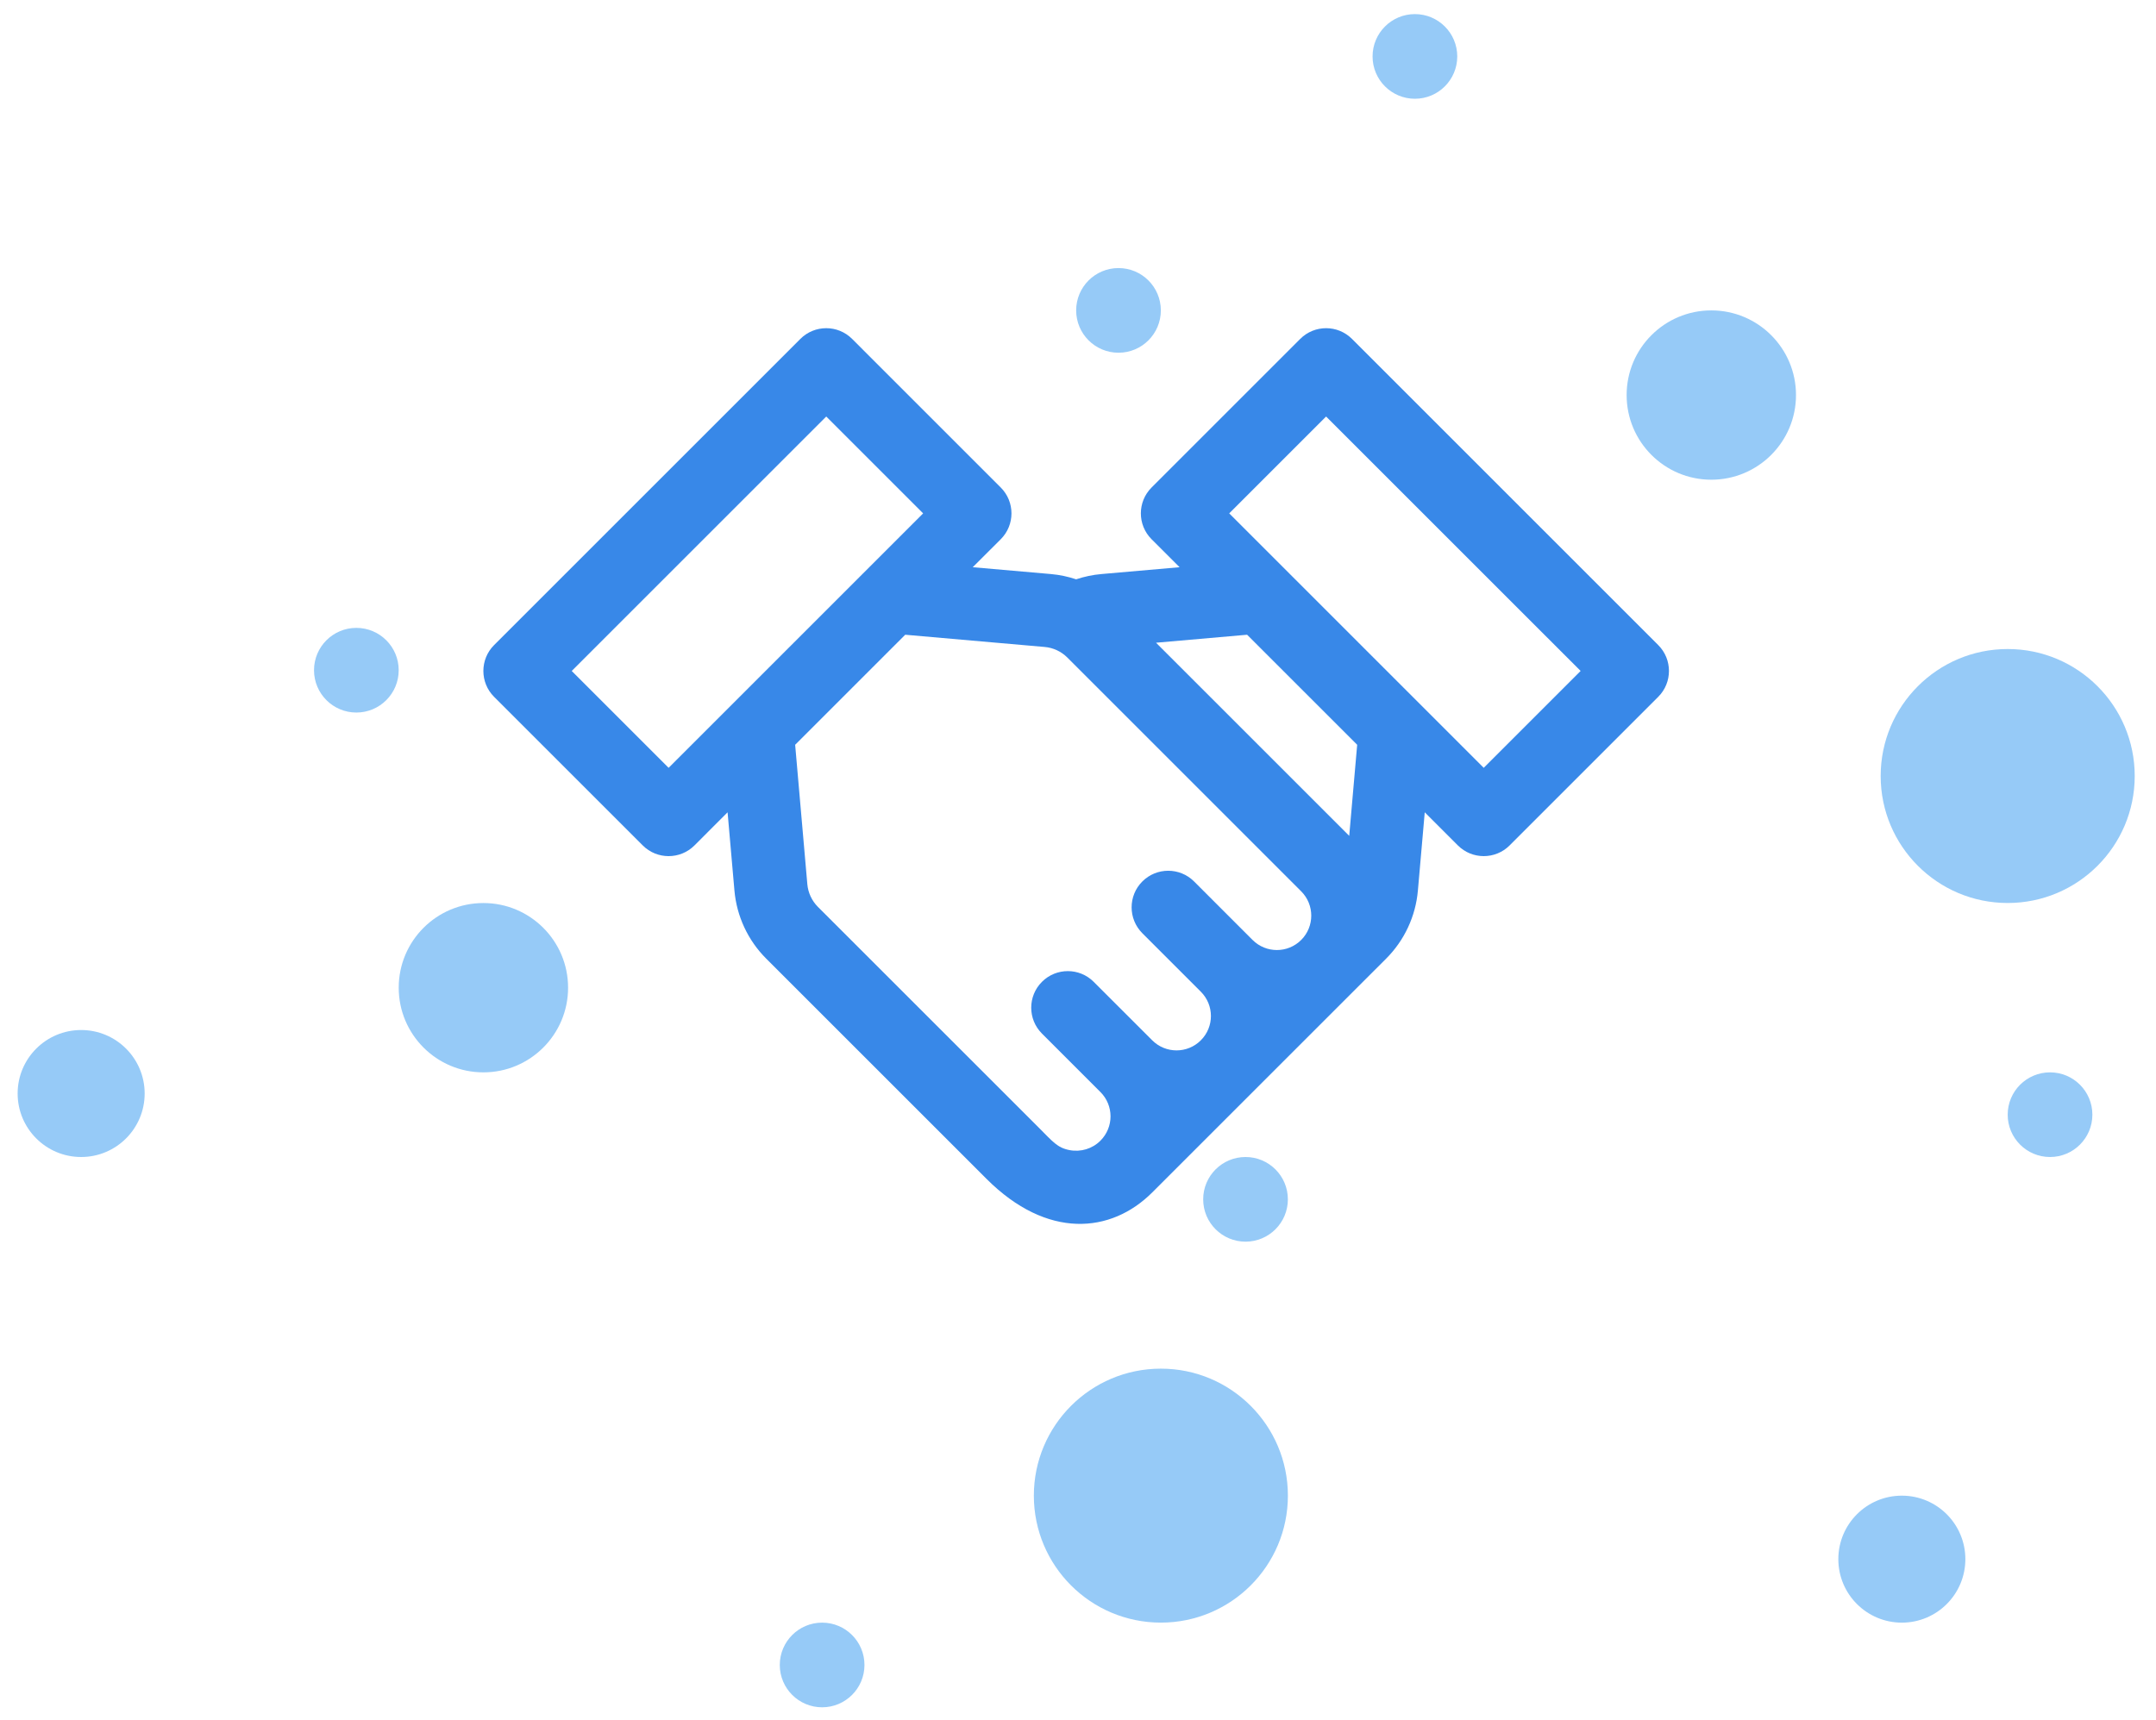
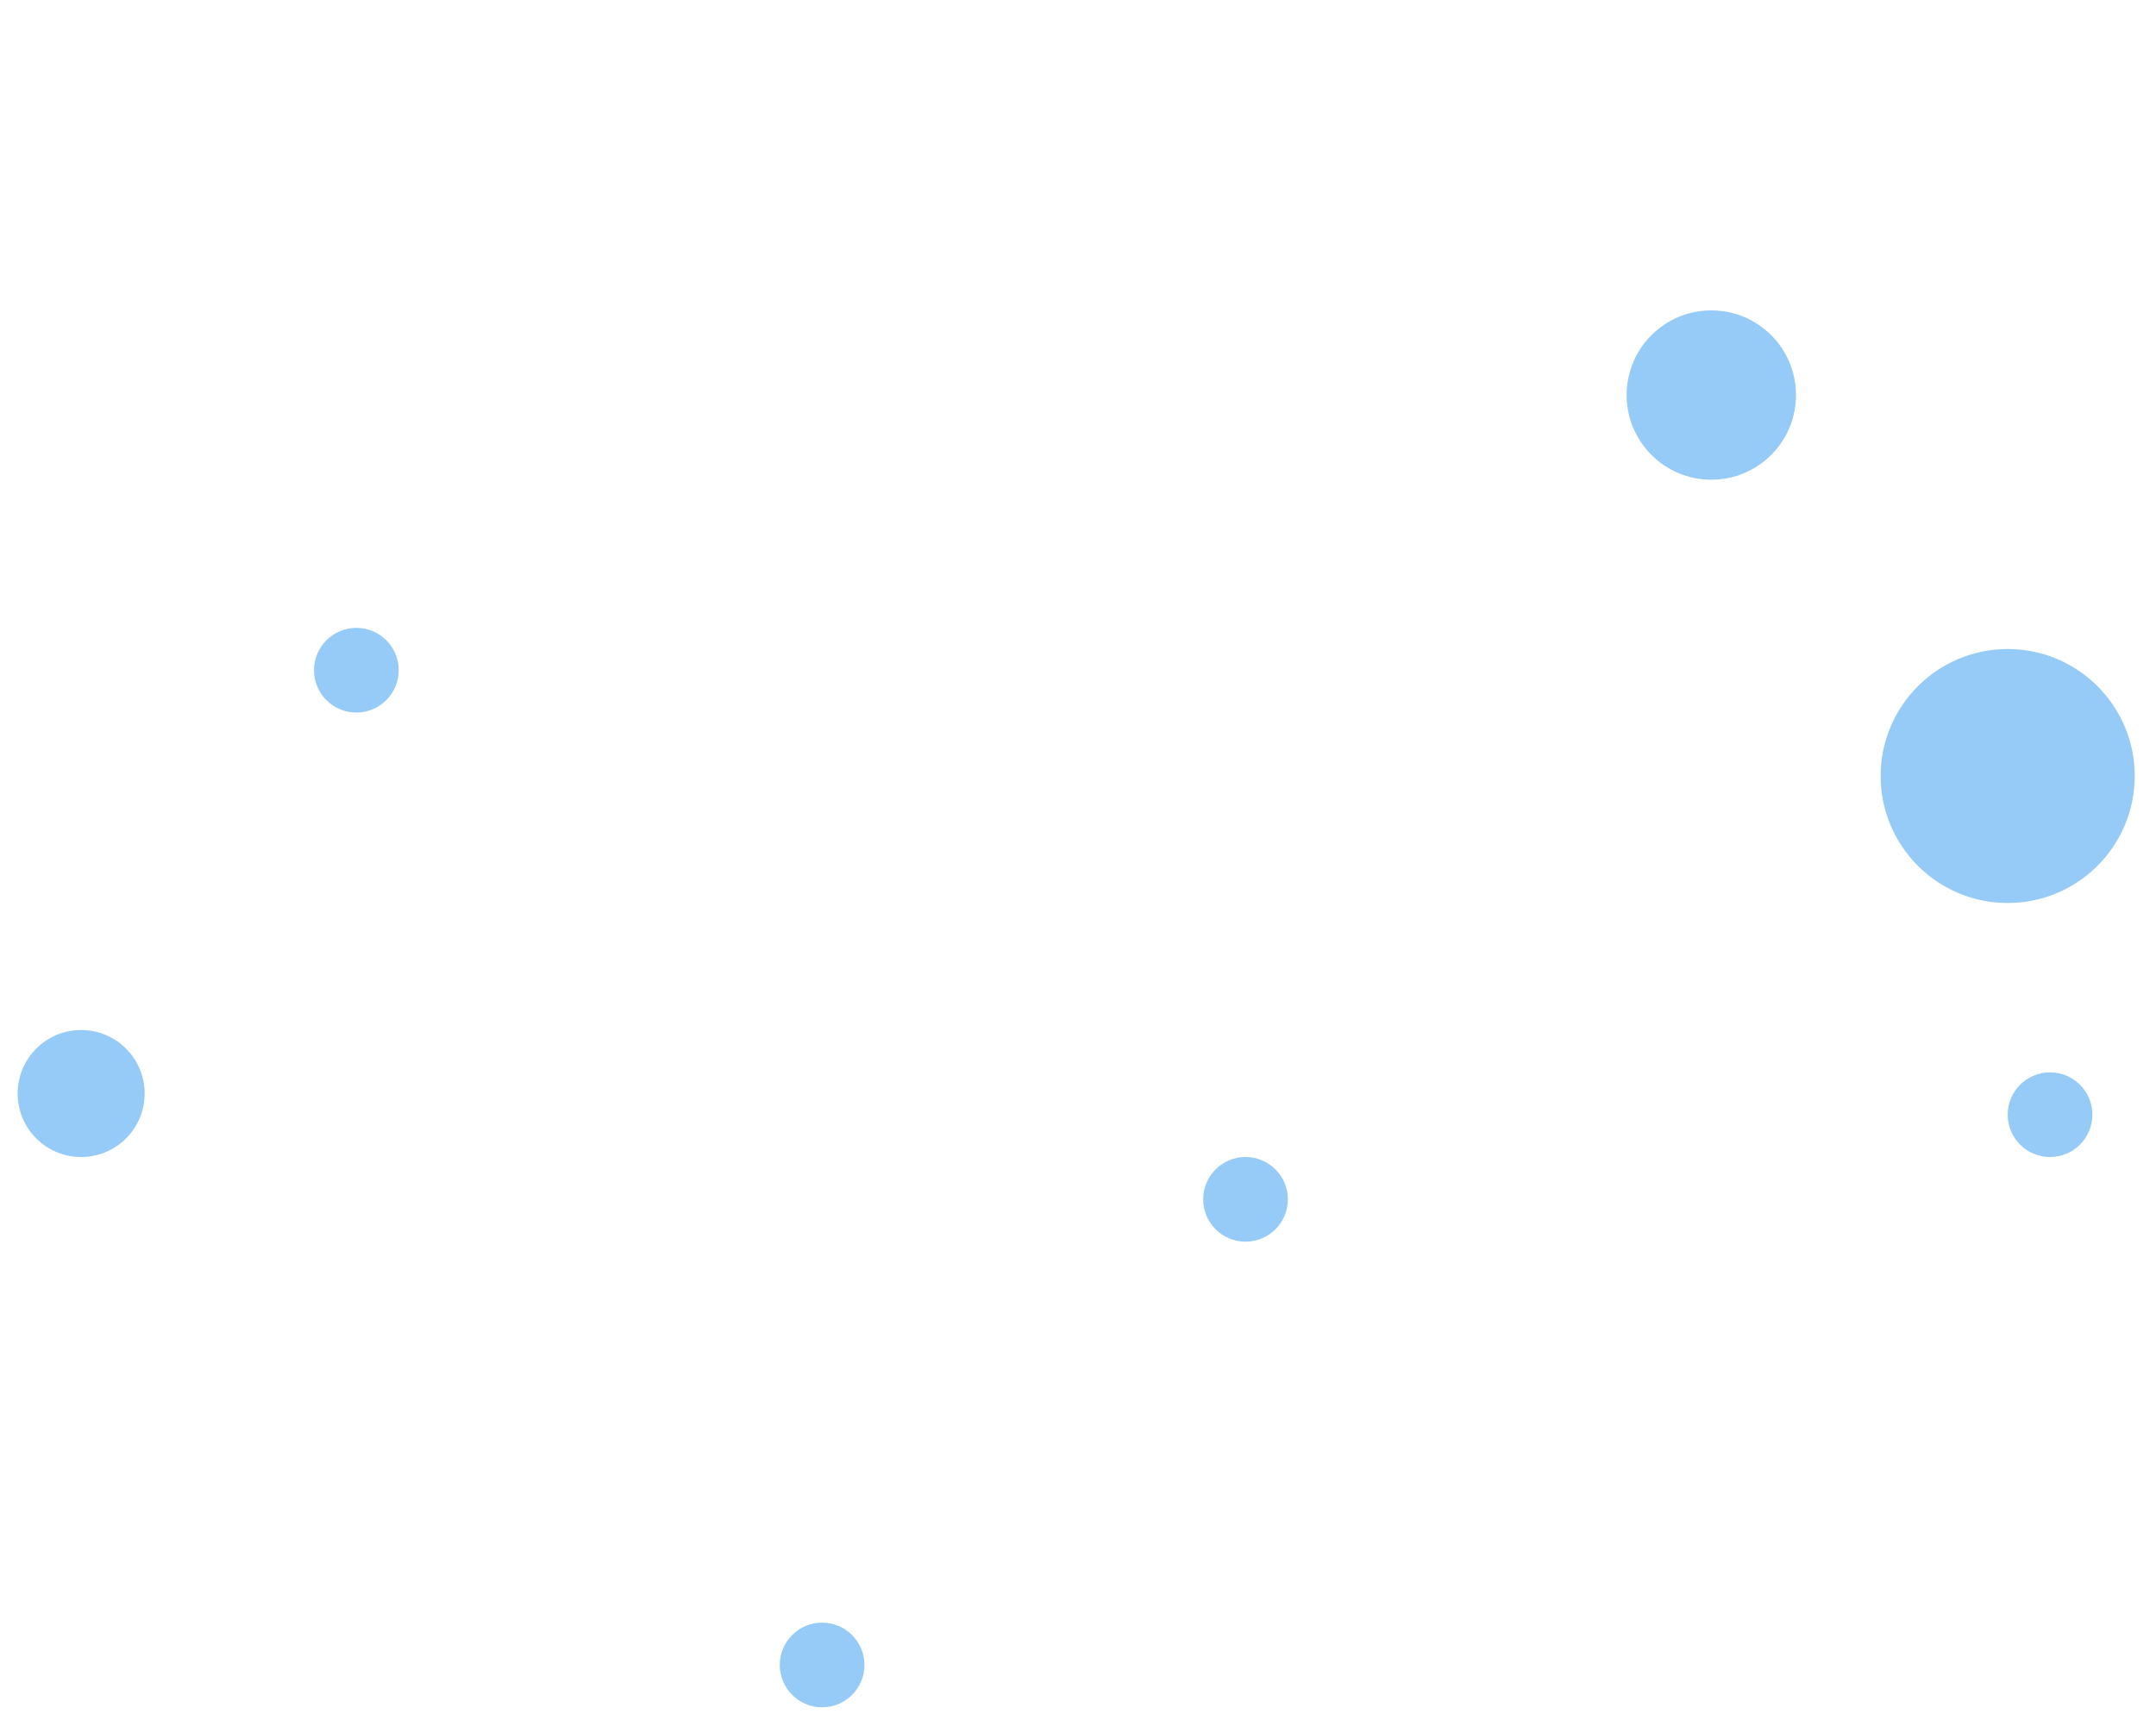
<svg xmlns="http://www.w3.org/2000/svg" width="94" height="75" viewBox="0 0 94 75" fill="none">
  <circle cx="87.534" cy="33.843" r="5.538" fill="#96CAF7" />
-   <circle cx="50.613" cy="65.227" r="5.538" fill="#96CAF7" />
  <circle cx="74.612" cy="17.229" r="3.692" fill="#96CAF7" />
-   <circle cx="21.076" cy="43.075" r="3.692" fill="#96CAF7" />
  <circle cx="3.538" cy="47.69" r="2.769" fill="#96CAF7" />
  <circle cx="15.537" cy="29.229" r="1.846" fill="#96CAF7" />
  <circle cx="54.304" cy="52.305" r="1.846" fill="#96CAF7" />
-   <circle cx="61.689" cy="2.461" r="1.846" fill="#96CAF7" />
  <circle cx="89.38" cy="48.613" r="1.846" fill="#96CAF7" />
  <circle cx="35.844" cy="72.612" r="1.846" fill="#96CAF7" />
-   <circle cx="82.919" cy="67.997" r="2.769" fill="#96CAF7" />
  <g clip-path="url(#clip0_101_1662)">
-     <path d="M72.298 28.133L58.945 14.78C58.322 14.157 57.312 14.157 56.689 14.78L50.208 21.261C49.585 21.884 49.585 22.894 50.208 23.517L51.429 24.737L48.016 25.036C47.639 25.069 47.273 25.147 46.919 25.265C46.567 25.147 46.199 25.069 45.825 25.036L42.411 24.737L43.632 23.517C44.255 22.894 44.255 21.884 43.632 21.261L37.152 14.78C36.529 14.157 35.518 14.157 34.895 14.78L21.542 28.133C20.919 28.756 20.919 29.767 21.542 30.39L28.023 36.87C28.645 37.493 29.656 37.493 30.279 36.87L31.722 35.426L32.021 38.839C32.119 39.958 32.61 41.012 33.405 41.806L43.013 51.414C45.651 54.051 48.436 53.805 50.239 52.002C51.093 51.148 60.401 41.841 60.436 41.806C61.231 41.011 61.722 39.958 61.819 38.839L62.118 35.426L63.562 36.87C64.184 37.492 65.195 37.493 65.818 36.87L72.298 30.39C72.921 29.767 72.921 28.756 72.298 28.133ZM29.151 33.486L24.927 29.262L36.024 18.165L40.248 22.389C26.854 35.783 30.275 32.362 29.151 33.486ZM56.732 40.993C56.731 40.993 56.731 40.993 56.731 40.993C56.146 41.579 55.198 41.58 54.611 40.993C54.61 40.992 54.609 40.991 54.608 40.99L52.061 38.442C51.438 37.819 50.428 37.819 49.805 38.442C49.182 39.065 49.182 40.075 49.805 40.699L52.355 43.249C52.356 43.25 52.356 43.25 52.357 43.251C52.941 43.837 52.943 44.783 52.355 45.37C51.77 45.956 50.822 45.956 50.235 45.369C50.234 45.369 50.233 45.368 50.233 45.367L47.684 42.819C47.061 42.196 46.051 42.196 45.428 42.819C44.805 43.442 44.805 44.452 45.428 45.075L47.978 47.626C47.979 47.626 47.979 47.626 47.98 47.627C48.562 48.211 48.568 49.157 47.977 49.748C47.627 50.099 47.124 50.252 46.632 50.158C46.096 50.055 45.906 49.794 45.269 49.157L35.66 39.55C35.396 39.285 35.232 38.934 35.199 38.561L34.668 32.481C35.334 31.815 38.402 28.746 39.467 27.682L45.546 28.215C45.919 28.247 46.27 28.411 46.534 28.675C48.869 31.009 56.13 38.271 56.731 38.872C57.316 39.457 57.316 40.408 56.732 40.993ZM58.825 36.453C58.326 35.954 52.853 30.481 50.402 28.03L54.373 27.682C55.508 28.816 58.837 32.146 59.172 32.481L58.825 36.453ZM64.689 33.486C63.195 31.991 53.923 22.719 53.593 22.389L57.817 18.165L68.914 29.261L64.689 33.486Z" fill="#3888E8" />
+     <path d="M72.298 28.133L58.945 14.78C58.322 14.157 57.312 14.157 56.689 14.78L50.208 21.261C49.585 21.884 49.585 22.894 50.208 23.517L51.429 24.737L48.016 25.036C47.639 25.069 47.273 25.147 46.919 25.265C46.567 25.147 46.199 25.069 45.825 25.036L42.411 24.737L43.632 23.517C44.255 22.894 44.255 21.884 43.632 21.261L37.152 14.78C36.529 14.157 35.518 14.157 34.895 14.78L21.542 28.133C20.919 28.756 20.919 29.767 21.542 30.39L28.023 36.87C28.645 37.493 29.656 37.493 30.279 36.87L31.722 35.426L32.021 38.839C32.119 39.958 32.61 41.012 33.405 41.806L43.013 51.414C45.651 54.051 48.436 53.805 50.239 52.002C51.093 51.148 60.401 41.841 60.436 41.806C61.231 41.011 61.722 39.958 61.819 38.839L62.118 35.426L63.562 36.87C64.184 37.492 65.195 37.493 65.818 36.87L72.298 30.39C72.921 29.767 72.921 28.756 72.298 28.133ZM29.151 33.486L24.927 29.262L36.024 18.165L40.248 22.389C26.854 35.783 30.275 32.362 29.151 33.486ZM56.732 40.993C56.731 40.993 56.731 40.993 56.731 40.993C56.146 41.579 55.198 41.58 54.611 40.993C54.61 40.992 54.609 40.991 54.608 40.99L52.061 38.442C51.438 37.819 50.428 37.819 49.805 38.442C49.182 39.065 49.182 40.075 49.805 40.699L52.355 43.249C52.356 43.25 52.356 43.25 52.357 43.251C52.941 43.837 52.943 44.783 52.355 45.37C51.77 45.956 50.822 45.956 50.235 45.369C50.234 45.369 50.233 45.368 50.233 45.367L47.684 42.819C47.061 42.196 46.051 42.196 45.428 42.819C44.805 43.442 44.805 44.452 45.428 45.075L47.978 47.626C47.979 47.626 47.979 47.626 47.98 47.627C48.562 48.211 48.568 49.157 47.977 49.748C47.627 50.099 47.124 50.252 46.632 50.158C46.096 50.055 45.906 49.794 45.269 49.157L35.66 39.55C35.396 39.285 35.232 38.934 35.199 38.561L34.668 32.481C35.334 31.815 38.402 28.746 39.467 27.682L45.546 28.215C45.919 28.247 46.27 28.411 46.534 28.675C48.869 31.009 56.13 38.271 56.731 38.872C57.316 39.457 57.316 40.408 56.732 40.993ZM58.825 36.453C58.326 35.954 52.853 30.481 50.402 28.03L54.373 27.682C55.508 28.816 58.837 32.146 59.172 32.481L58.825 36.453ZC63.195 31.991 53.923 22.719 53.593 22.389L57.817 18.165L68.914 29.261L64.689 33.486Z" fill="#3888E8" />
    <circle cx="48.766" cy="13.537" r="1.846" fill="#96CAF7" />
  </g>
  <defs>
    <clipPath id="clip0_101_1662">
-       <rect width="51.69" height="51.69" fill="white" transform="translate(21.075 7.999)" />
-     </clipPath>
+       </clipPath>
  </defs>
</svg>